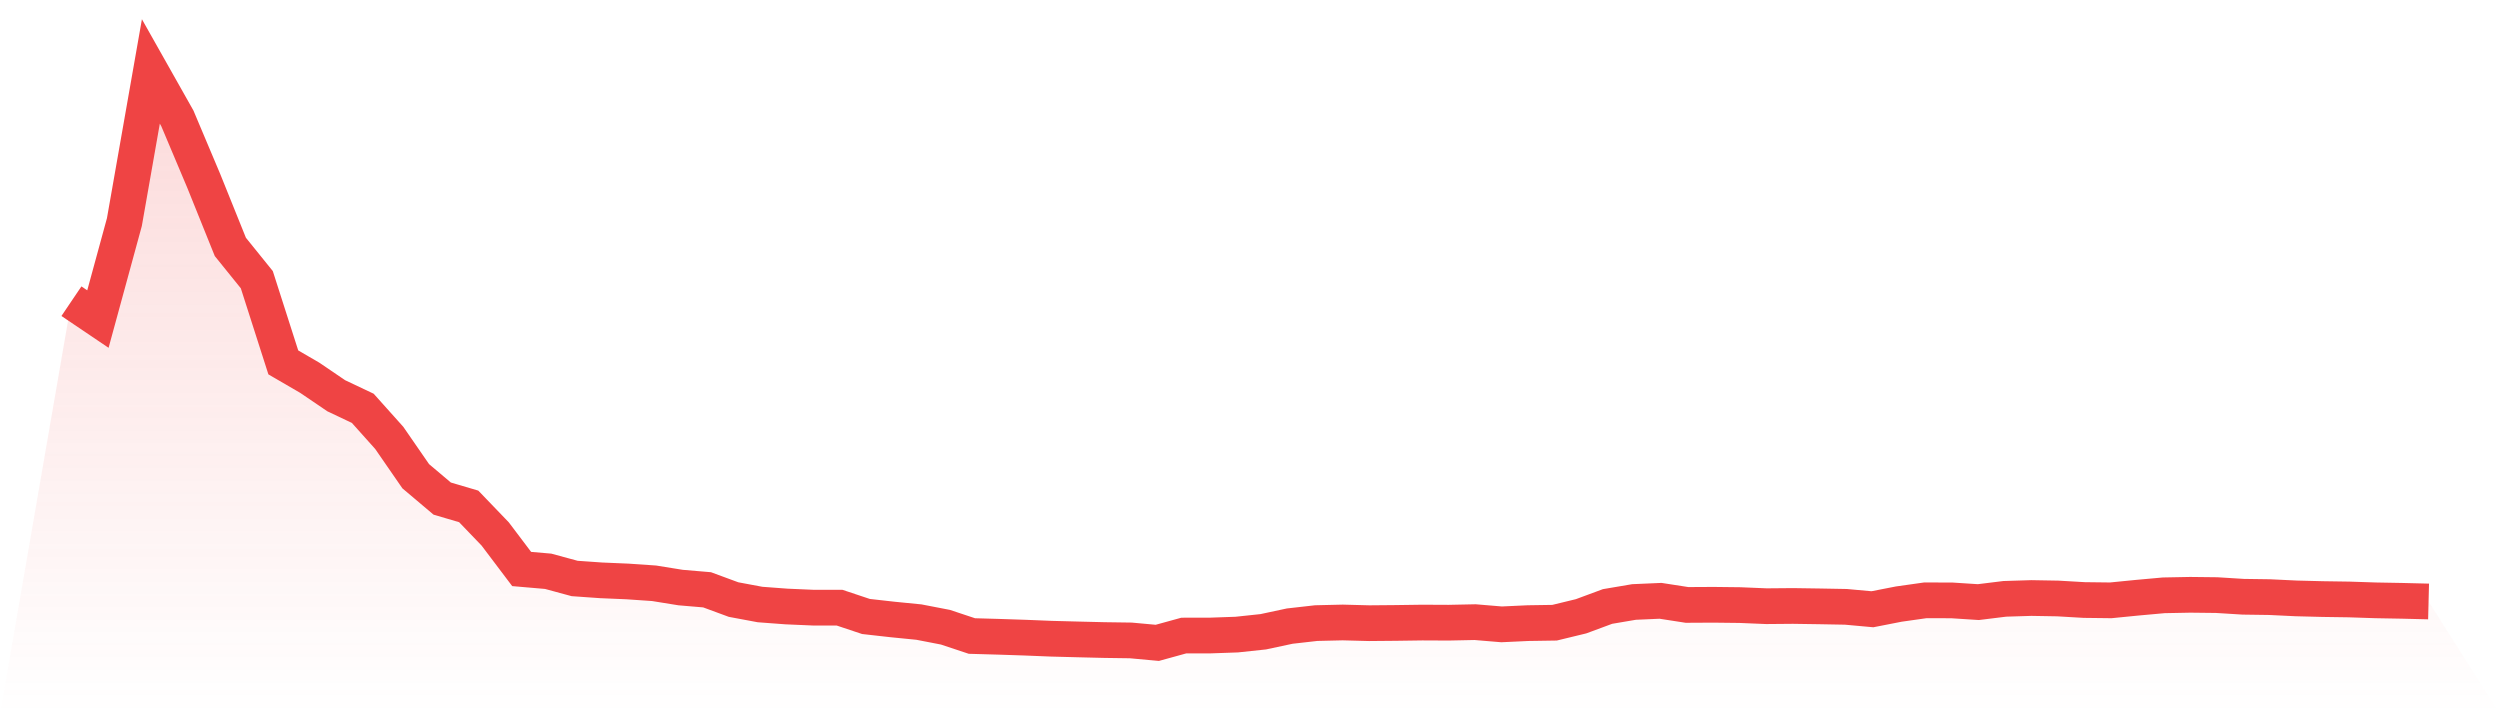
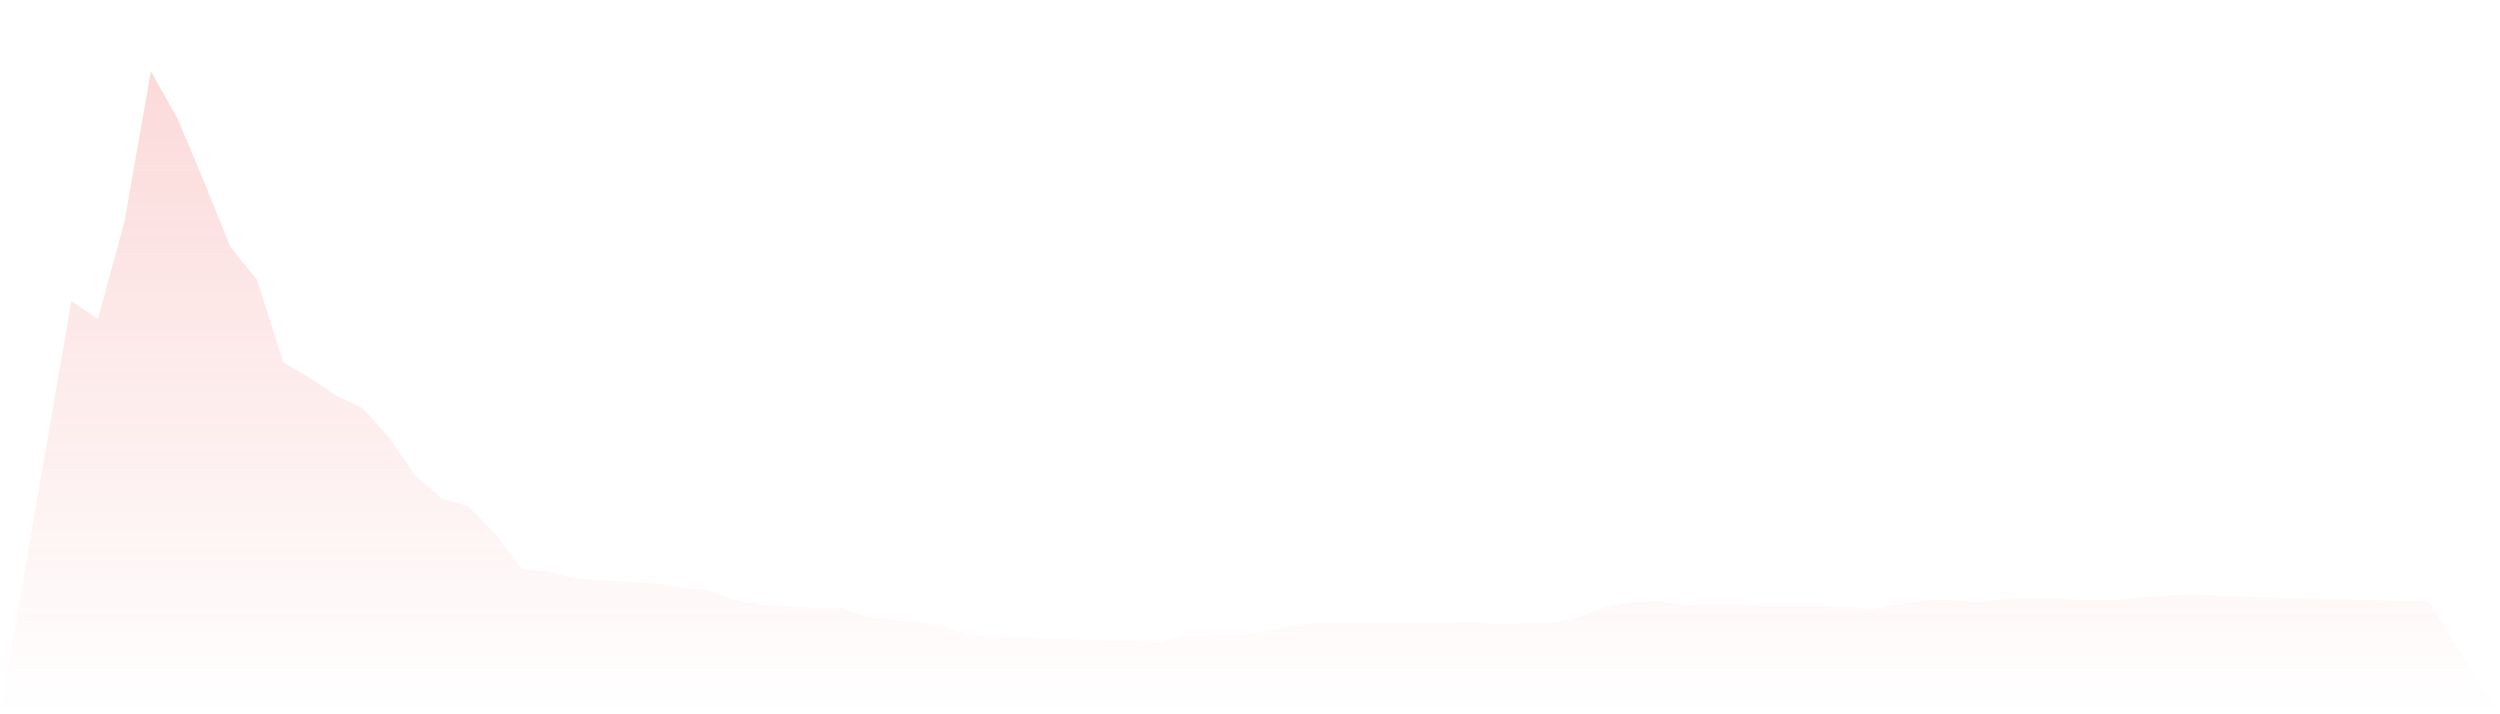
<svg xmlns="http://www.w3.org/2000/svg" viewBox="0 0 140 40">
  <defs>
    <linearGradient id="gradient" x1="0" x2="0" y1="0" y2="1">
      <stop offset="0%" stop-color="#ef4444" stop-opacity="0.2" />
      <stop offset="100%" stop-color="#ef4444" stop-opacity="0" />
    </linearGradient>
  </defs>
  <path d="M4,16.867 L4,16.867 L5.483,17.868 L6.966,12.436 L8.449,4 L9.933,6.63 L11.416,10.145 L12.899,13.826 L14.382,15.663 L15.865,20.294 L17.348,21.156 L18.831,22.163 L20.315,22.866 L21.798,24.522 L23.281,26.669 L24.764,27.921 L26.247,28.358 L27.73,29.901 L29.213,31.864 L30.697,31.992 L32.18,32.395 L33.663,32.499 L35.146,32.562 L36.629,32.664 L38.112,32.903 L39.596,33.029 L41.079,33.576 L42.562,33.853 L44.045,33.964 L45.528,34.028 L47.011,34.028 L48.494,34.523 L49.978,34.69 L51.461,34.837 L52.944,35.124 L54.427,35.617 L55.91,35.659 L57.393,35.708 L58.876,35.768 L60.36,35.807 L61.843,35.843 L63.326,35.864 L64.809,36 L66.292,35.591 L67.775,35.589 L69.258,35.537 L70.742,35.379 L72.225,35.062 L73.708,34.894 L75.191,34.859 L76.674,34.898 L78.157,34.885 L79.64,34.864 L81.124,34.871 L82.607,34.84 L84.09,34.964 L85.573,34.895 L87.056,34.872 L88.539,34.512 L90.022,33.963 L91.506,33.711 L92.989,33.646 L94.472,33.876 L95.955,33.868 L97.438,33.885 L98.921,33.947 L100.404,33.934 L101.888,33.956 L103.371,33.983 L104.854,34.118 L106.337,33.828 L107.82,33.618 L109.303,33.622 L110.787,33.718 L112.27,33.535 L113.753,33.489 L115.236,33.515 L116.719,33.601 L118.202,33.619 L119.685,33.472 L121.169,33.338 L122.652,33.309 L124.135,33.326 L125.618,33.418 L127.101,33.439 L128.584,33.51 L130.067,33.548 L131.551,33.57 L133.034,33.619 L134.517,33.646 L136,33.683 L140,40 L0,40 z" fill="url(#gradient)" />
-   <path d="M4,16.867 L4,16.867 L5.483,17.868 L6.966,12.436 L8.449,4 L9.933,6.63 L11.416,10.145 L12.899,13.826 L14.382,15.663 L15.865,20.294 L17.348,21.156 L18.831,22.163 L20.315,22.866 L21.798,24.522 L23.281,26.669 L24.764,27.921 L26.247,28.358 L27.73,29.901 L29.213,31.864 L30.697,31.992 L32.18,32.395 L33.663,32.499 L35.146,32.562 L36.629,32.664 L38.112,32.903 L39.596,33.029 L41.079,33.576 L42.562,33.853 L44.045,33.964 L45.528,34.028 L47.011,34.028 L48.494,34.523 L49.978,34.69 L51.461,34.837 L52.944,35.124 L54.427,35.617 L55.91,35.659 L57.393,35.708 L58.876,35.768 L60.36,35.807 L61.843,35.843 L63.326,35.864 L64.809,36 L66.292,35.591 L67.775,35.589 L69.258,35.537 L70.742,35.379 L72.225,35.062 L73.708,34.894 L75.191,34.859 L76.674,34.898 L78.157,34.885 L79.64,34.864 L81.124,34.871 L82.607,34.84 L84.09,34.964 L85.573,34.895 L87.056,34.872 L88.539,34.512 L90.022,33.963 L91.506,33.711 L92.989,33.646 L94.472,33.876 L95.955,33.868 L97.438,33.885 L98.921,33.947 L100.404,33.934 L101.888,33.956 L103.371,33.983 L104.854,34.118 L106.337,33.828 L107.82,33.618 L109.303,33.622 L110.787,33.718 L112.27,33.535 L113.753,33.489 L115.236,33.515 L116.719,33.601 L118.202,33.619 L119.685,33.472 L121.169,33.338 L122.652,33.309 L124.135,33.326 L125.618,33.418 L127.101,33.439 L128.584,33.51 L130.067,33.548 L131.551,33.57 L133.034,33.619 L134.517,33.646 L136,33.683" fill="none" stroke="#ef4444" stroke-width="2" />
</svg>